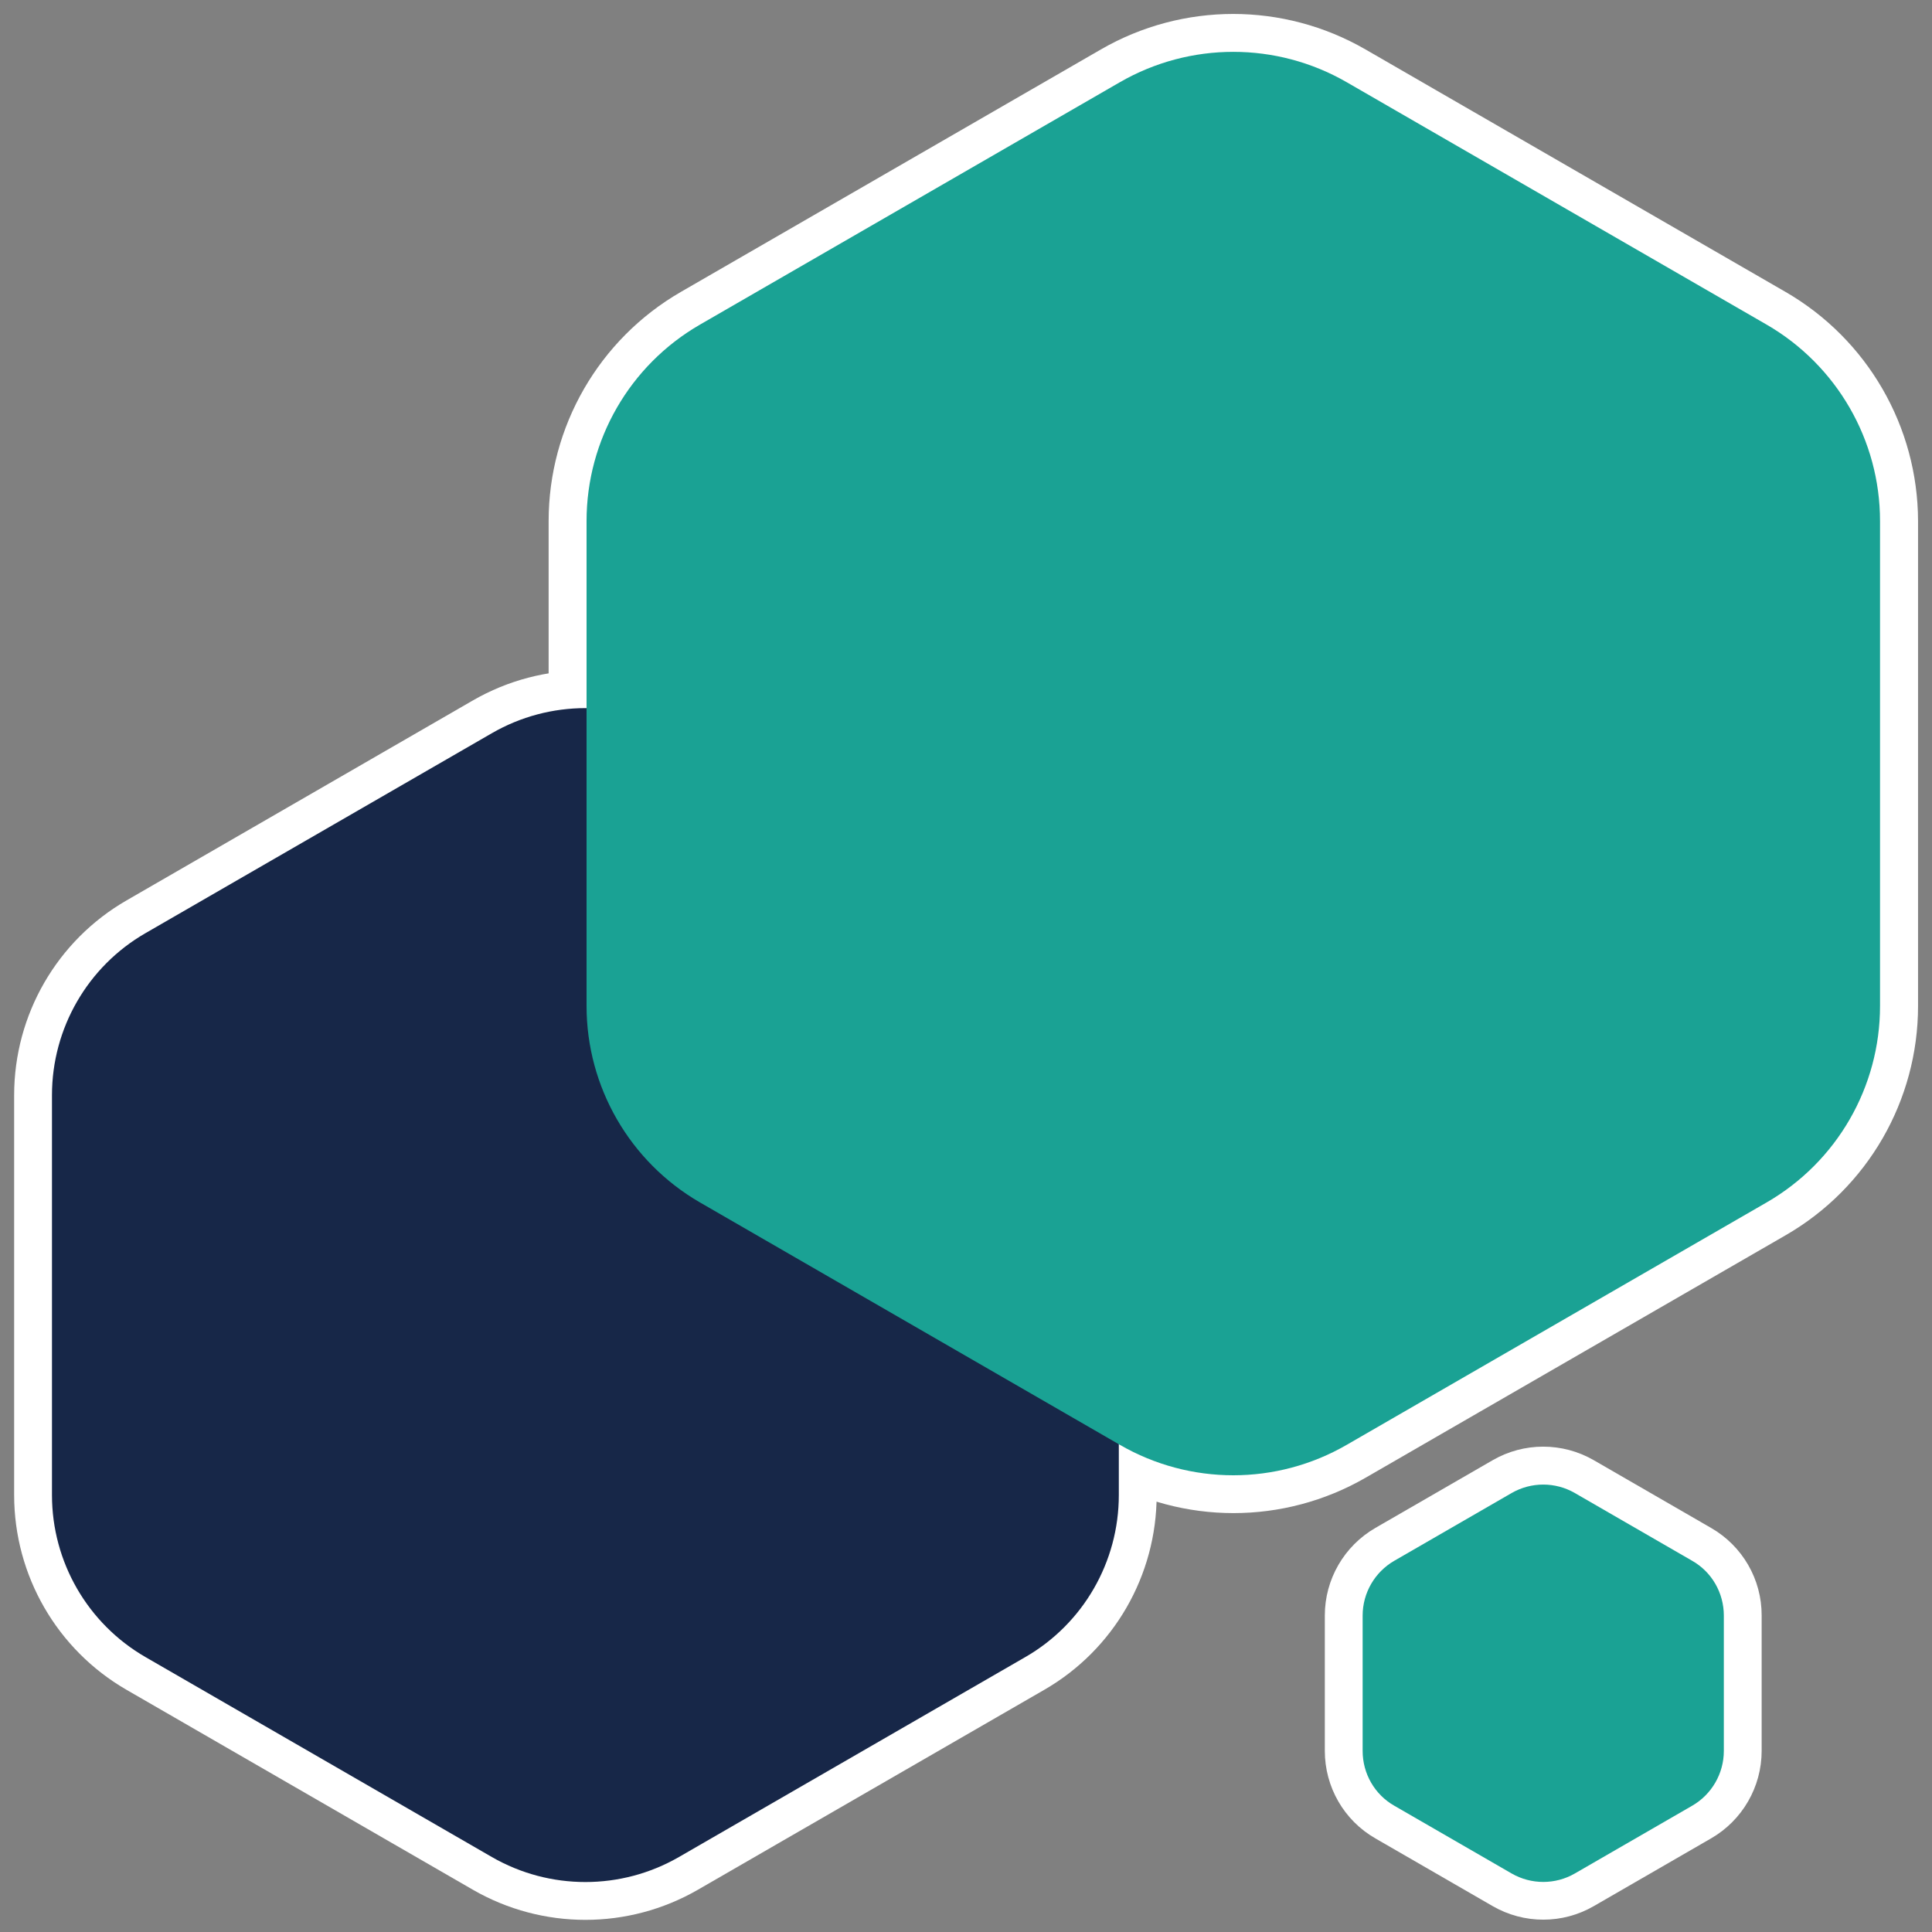
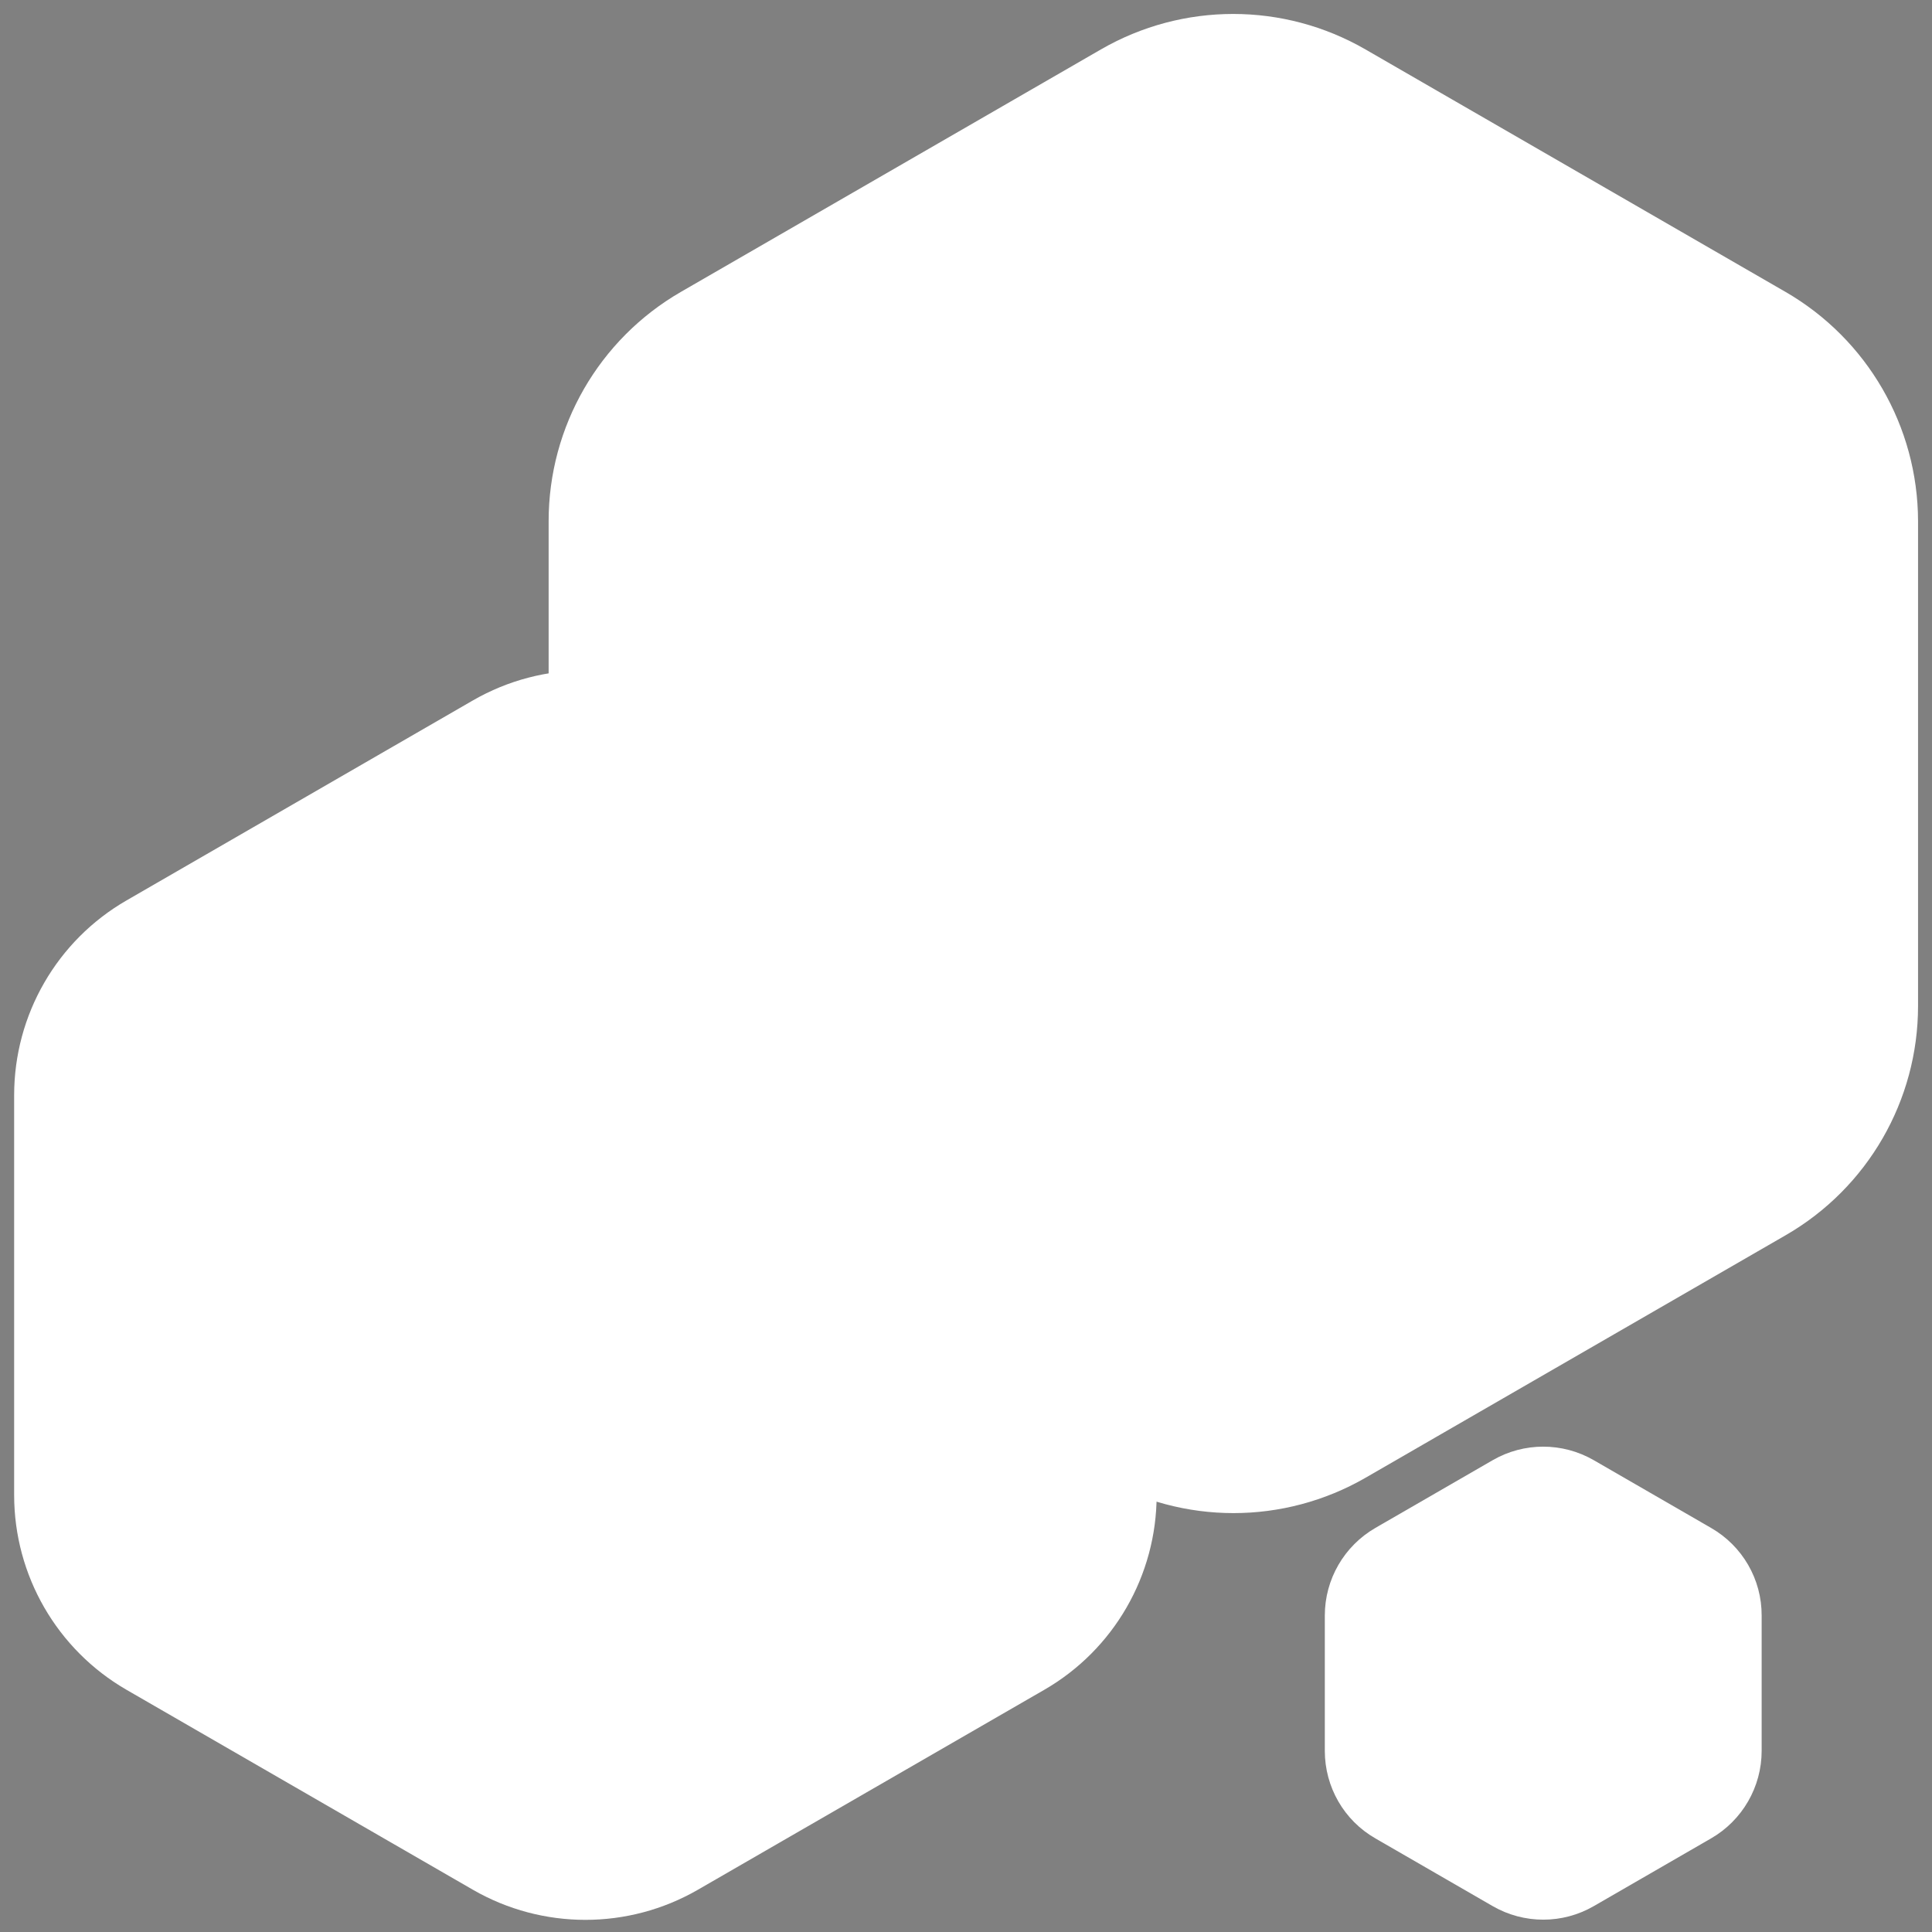
<svg xmlns="http://www.w3.org/2000/svg" version="1.1" id="Calque_2_00000088092812533732195270000015273813521532933254_" x="0px" y="0px" viewBox="0 0 200 200" style="enable-background:new 0 0 200 200;" xml:space="preserve">
  <rect x="0" y="0" width="200" height="200" fill="#808080" stroke="none" />
  <style type="text/css">
	.st0{fill:#FFFFFF;stroke:#FFFFFF;stroke-width:7.831;stroke-miterlimit:10;}
	.st1{fill:#172748;}
	.st2{fill:#1AA294;}
</style>
  <g>
    <path class="st0" d="M175.17,161.56l-12.14-7.01c-2.03-1.17-4.53-1.17-6.55,0l-12.14,7.01c-2.03,1.17-3.28,3.34-3.28,5.67v14.02   c0,2.34,1.24,4.51,3.28,5.67l12.14,7.01c2.03,1.17,4.53,1.17,6.55,0l12.14-7.01c2.03-1.17,3.28-3.34,3.28-5.67v-14.02   C178.46,164.89,177.21,162.73,175.17,161.56z" />
    <path class="st0" d="M182.88,33.61l-43.48-25.1c-7.27-4.2-16.21-4.2-23.48,0l-43.48,25.1c-7.27,4.2-11.73,11.95-11.73,20.33v19.37   c-3.38-0.02-6.77,0.84-9.8,2.59L15.06,96.6c-5.99,3.45-9.68,9.85-9.68,16.77v41.4c0,6.92,3.69,13.31,9.68,16.77l35.86,20.7   c5.99,3.45,13.37,3.45,19.36,0l35.86-20.7c5.99-3.45,9.68-9.85,9.68-16.77v-5.27l0.13,0.07c7.27,4.2,16.21,4.2,23.48,0l43.48-25.1   c7.27-4.2,11.73-11.95,11.73-20.33v-50.2C194.62,45.55,190.14,37.81,182.88,33.61z" />
  </g>
-   <path class="st1" d="M50.92,75.9L15.06,96.6c-5.99,3.45-9.68,9.85-9.68,16.77v41.4c0,6.92,3.69,13.31,9.68,16.77l35.86,20.7  c5.99,3.45,13.37,3.45,19.36,0l35.86-20.7c5.99-3.45,9.68-9.85,9.68-16.77v-41.4c0-6.92-3.69-13.31-9.68-16.77L70.27,75.9  C64.28,72.44,56.91,72.44,50.92,75.9z" />
-   <path class="st2" d="M156.48,154.56l-12.14,7.01c-2.03,1.17-3.28,3.34-3.28,5.67v14.02c0,2.34,1.24,4.51,3.28,5.67l12.14,7.01  c2.03,1.17,4.53,1.17,6.55,0l12.14-7.01c2.03-1.17,3.28-3.34,3.28-5.67v-14.02c0-2.34-1.24-4.51-3.28-5.67l-12.14-7.01  C161.01,153.39,158.51,153.39,156.48,154.56z" />
-   <path class="st2" d="M115.93,8.51l-43.48,25.1c-7.27,4.2-11.73,11.95-11.73,20.33v50.2c0,8.38,4.48,16.13,11.73,20.33l43.48,25.1  c7.27,4.2,16.21,4.2,23.48,0l43.48-25.1c7.27-4.2,11.73-11.95,11.73-20.33v-50.2c0-8.38-4.48-16.13-11.73-20.33l-43.48-25.1  C132.14,4.32,123.2,4.32,115.93,8.51z" />
</svg>